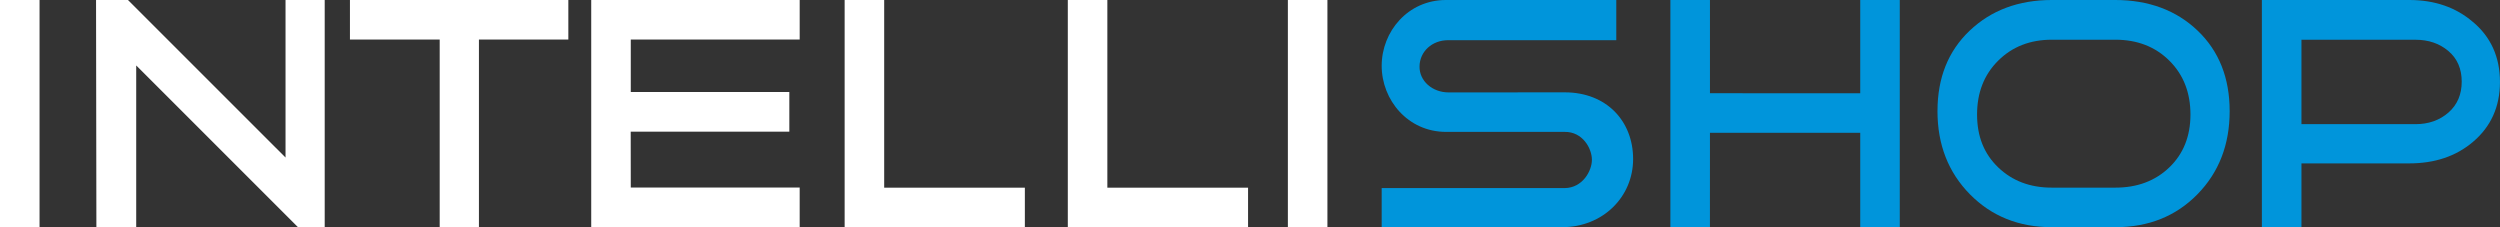
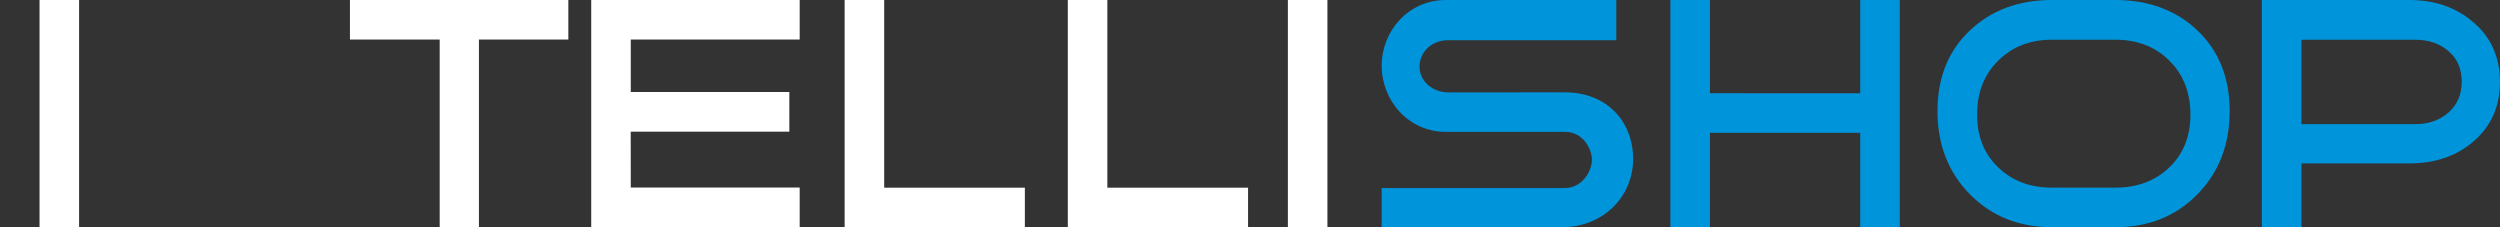
<svg xmlns="http://www.w3.org/2000/svg" viewBox="0 0 733.98 66.71">
  <rect x="0" y="0" width="733.98" height="66.71" fill="#333333" stroke="none" />
  <defs>
    <style>
      .cls-1 {
        fill: #0095db;
      }

      .cls-2 {
        fill: #ffffff;
      }
    </style>
  </defs>
  <g id="Ebene_1-2" data-name="Ebene 1">
-     <path class="cls-2" d="m11.61,66.71H0V0h11.61v66.71Z" />
+     <path class="cls-2" d="m11.61,66.71V0h11.61v66.71Z" />
    <path class="cls-2" d="m166.86,11.61h-26.25v55.04h-11.52V11.61h-26.35V0h64.12v11.61Z" />
    <path class="cls-2" d="m185.17,38.66l.02,16.39h49.59v11.61h-61.2V0h61.2v11.61h-49.59v15.41h46.55s0,11.63,0,11.63h-46.57Z" />
    <path class="cls-2" d="m300.9,66.71h-52.92V0h11.61v55.1h41.3v11.61Z" />
    <path class="cls-2" d="m366.42,66.71h-52.92V0h11.61v55.1h41.31v11.61Z" />
    <path class="cls-2" d="m389.72,66.71h-11.61V0h11.61v66.71Z" />
    <polygon class="cls-1" points="490.41 66.7 490.41 0 502.03 0 502.03 27.37 546.15 27.38 546.15 0 557.76 0 557.76 66.7 546.15 66.7 546.15 38.99 502.03 38.99 502.02 66.7 490.41 66.7" />
    <path class="cls-1" d="m654.61,32.65c0,9.82-3.16,17.96-9.46,24.39-6.32,6.45-14.35,9.66-24.11,9.66h-18.63c-9.7,0-17.71-3.22-24.06-9.66-6.34-6.44-9.52-14.57-9.52-24.39s3.14-17.63,9.42-23.62c6.28-5.98,14.32-9.03,24.15-9.03h18.58c9.89,0,18.02,3.05,24.26,9.03,6.25,5.99,9.37,13.86,9.37,23.62Zm-11.51.97c0-6.44-2.07-11.71-6.2-15.81-4.13-4.1-9.42-6.15-15.86-6.15h-18.63c-6.38,0-11.63,2.05-15.76,6.15-4.13,4.1-6.2,9.37-6.2,15.81s2.06,11.55,6.2,15.52c4.13,3.97,9.38,5.95,15.76,5.95h18.63c6.44,0,11.73-1.98,15.86-5.95,4.13-3.97,6.2-9.14,6.2-15.52Z" />
    <path class="cls-1" d="m725.97,6.4c-4.94-4.23-11.14-6.4-18.63-6.4h-43.27v66.71h11.62v-18.74h31.64c7.48,0,13.7-2.08,18.64-6.25,5.34-4.49,8-10.38,8-17.66s-2.67-13.24-8-17.67Zm-7.13,26.64c-2.6,2.28-5.82,3.41-9.66,3.41h-33.49V11.67h33.49c3.84,0,7.06,1.11,9.66,3.32,2.6,2.21,3.9,5.21,3.9,8.98s-1.3,6.8-3.9,9.08Z" />
-     <polygon class="cls-2" points="28.3 66.7 39.99 66.7 39.99 19.22 87.42 66.64 95.33 66.64 95.33 0 83.83 0 83.83 46.25 37.57 0 28.2 0 28.3 66.7" />
    <path class="cls-1" d="m474.53,11.81V0h-50.02c-11.16,0-18.86,9.26-18.86,19.31s7.69,19.41,18.9,19.41h34.85c5.27-.06,7.97,4.88,7.97,8.19s-2.77,8.25-7.97,8.31h-53.75v11.48h52.93c12.05,0,20.89-8.93,20.89-20.01s-7.76-19.58-20.06-19.58l-34.14.02c-4.67,0-8.59-3.29-8.51-7.67s3.72-7.66,8.38-7.66" />
  </g>
</svg>